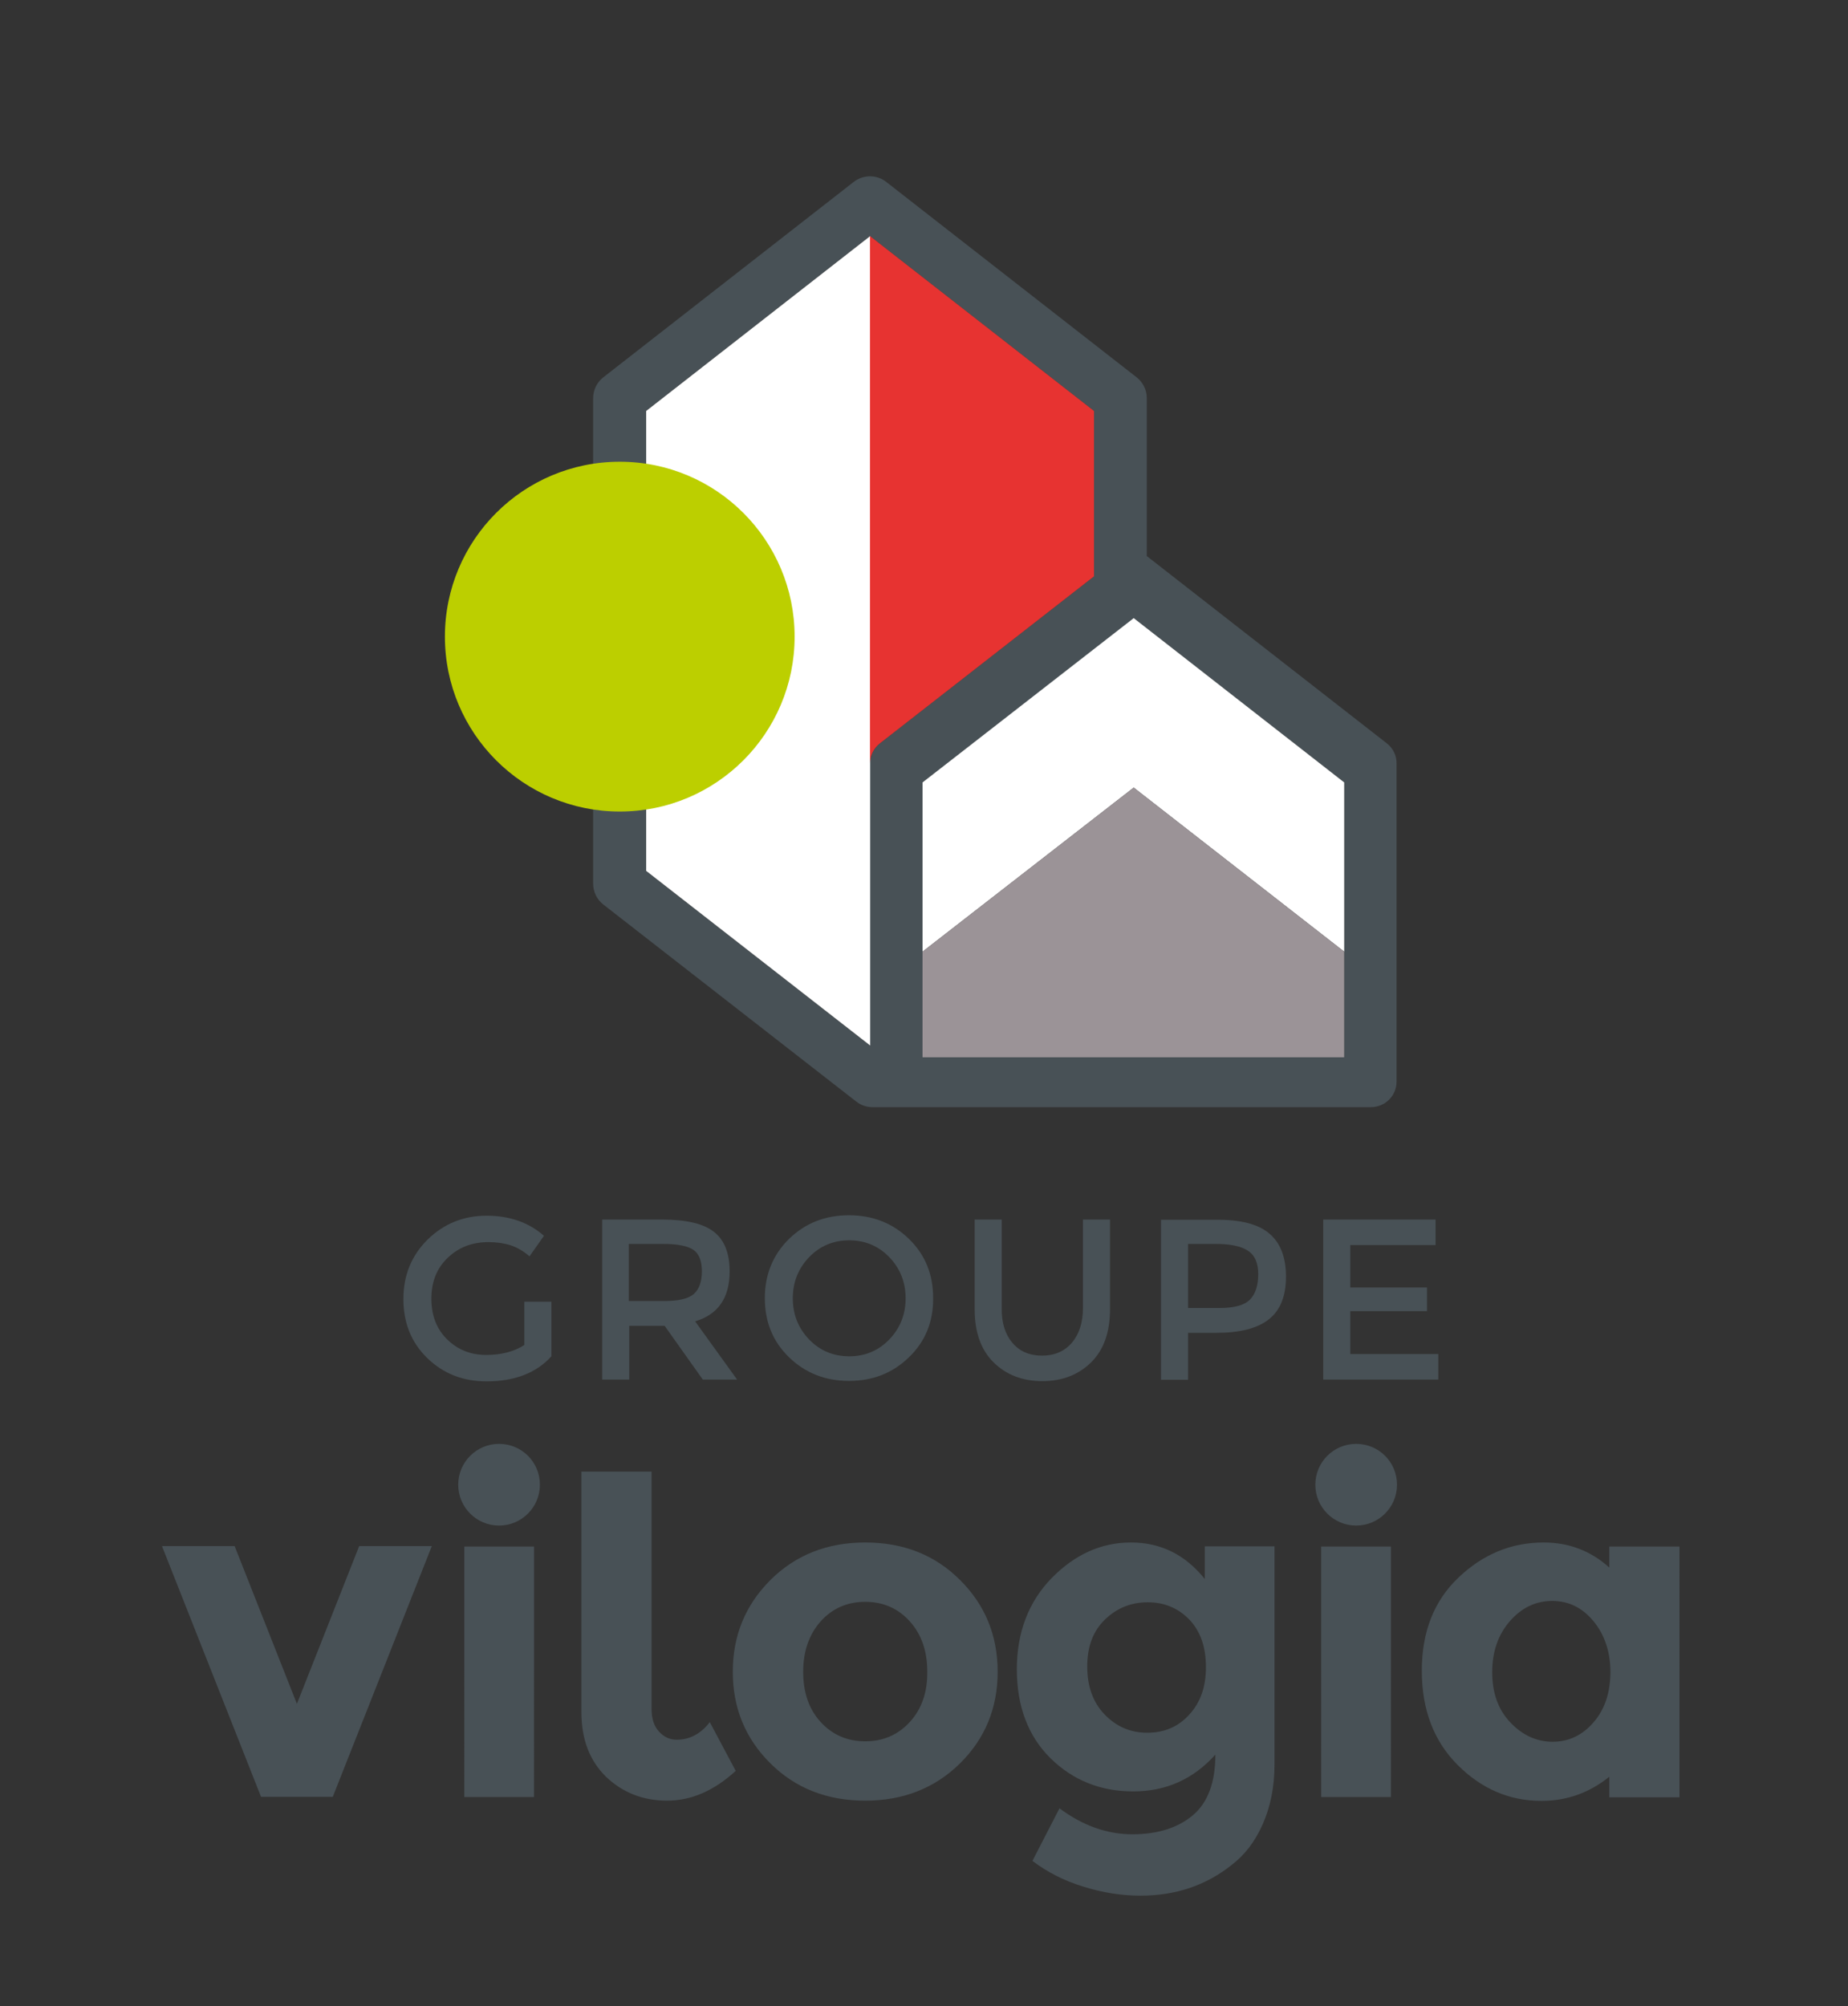
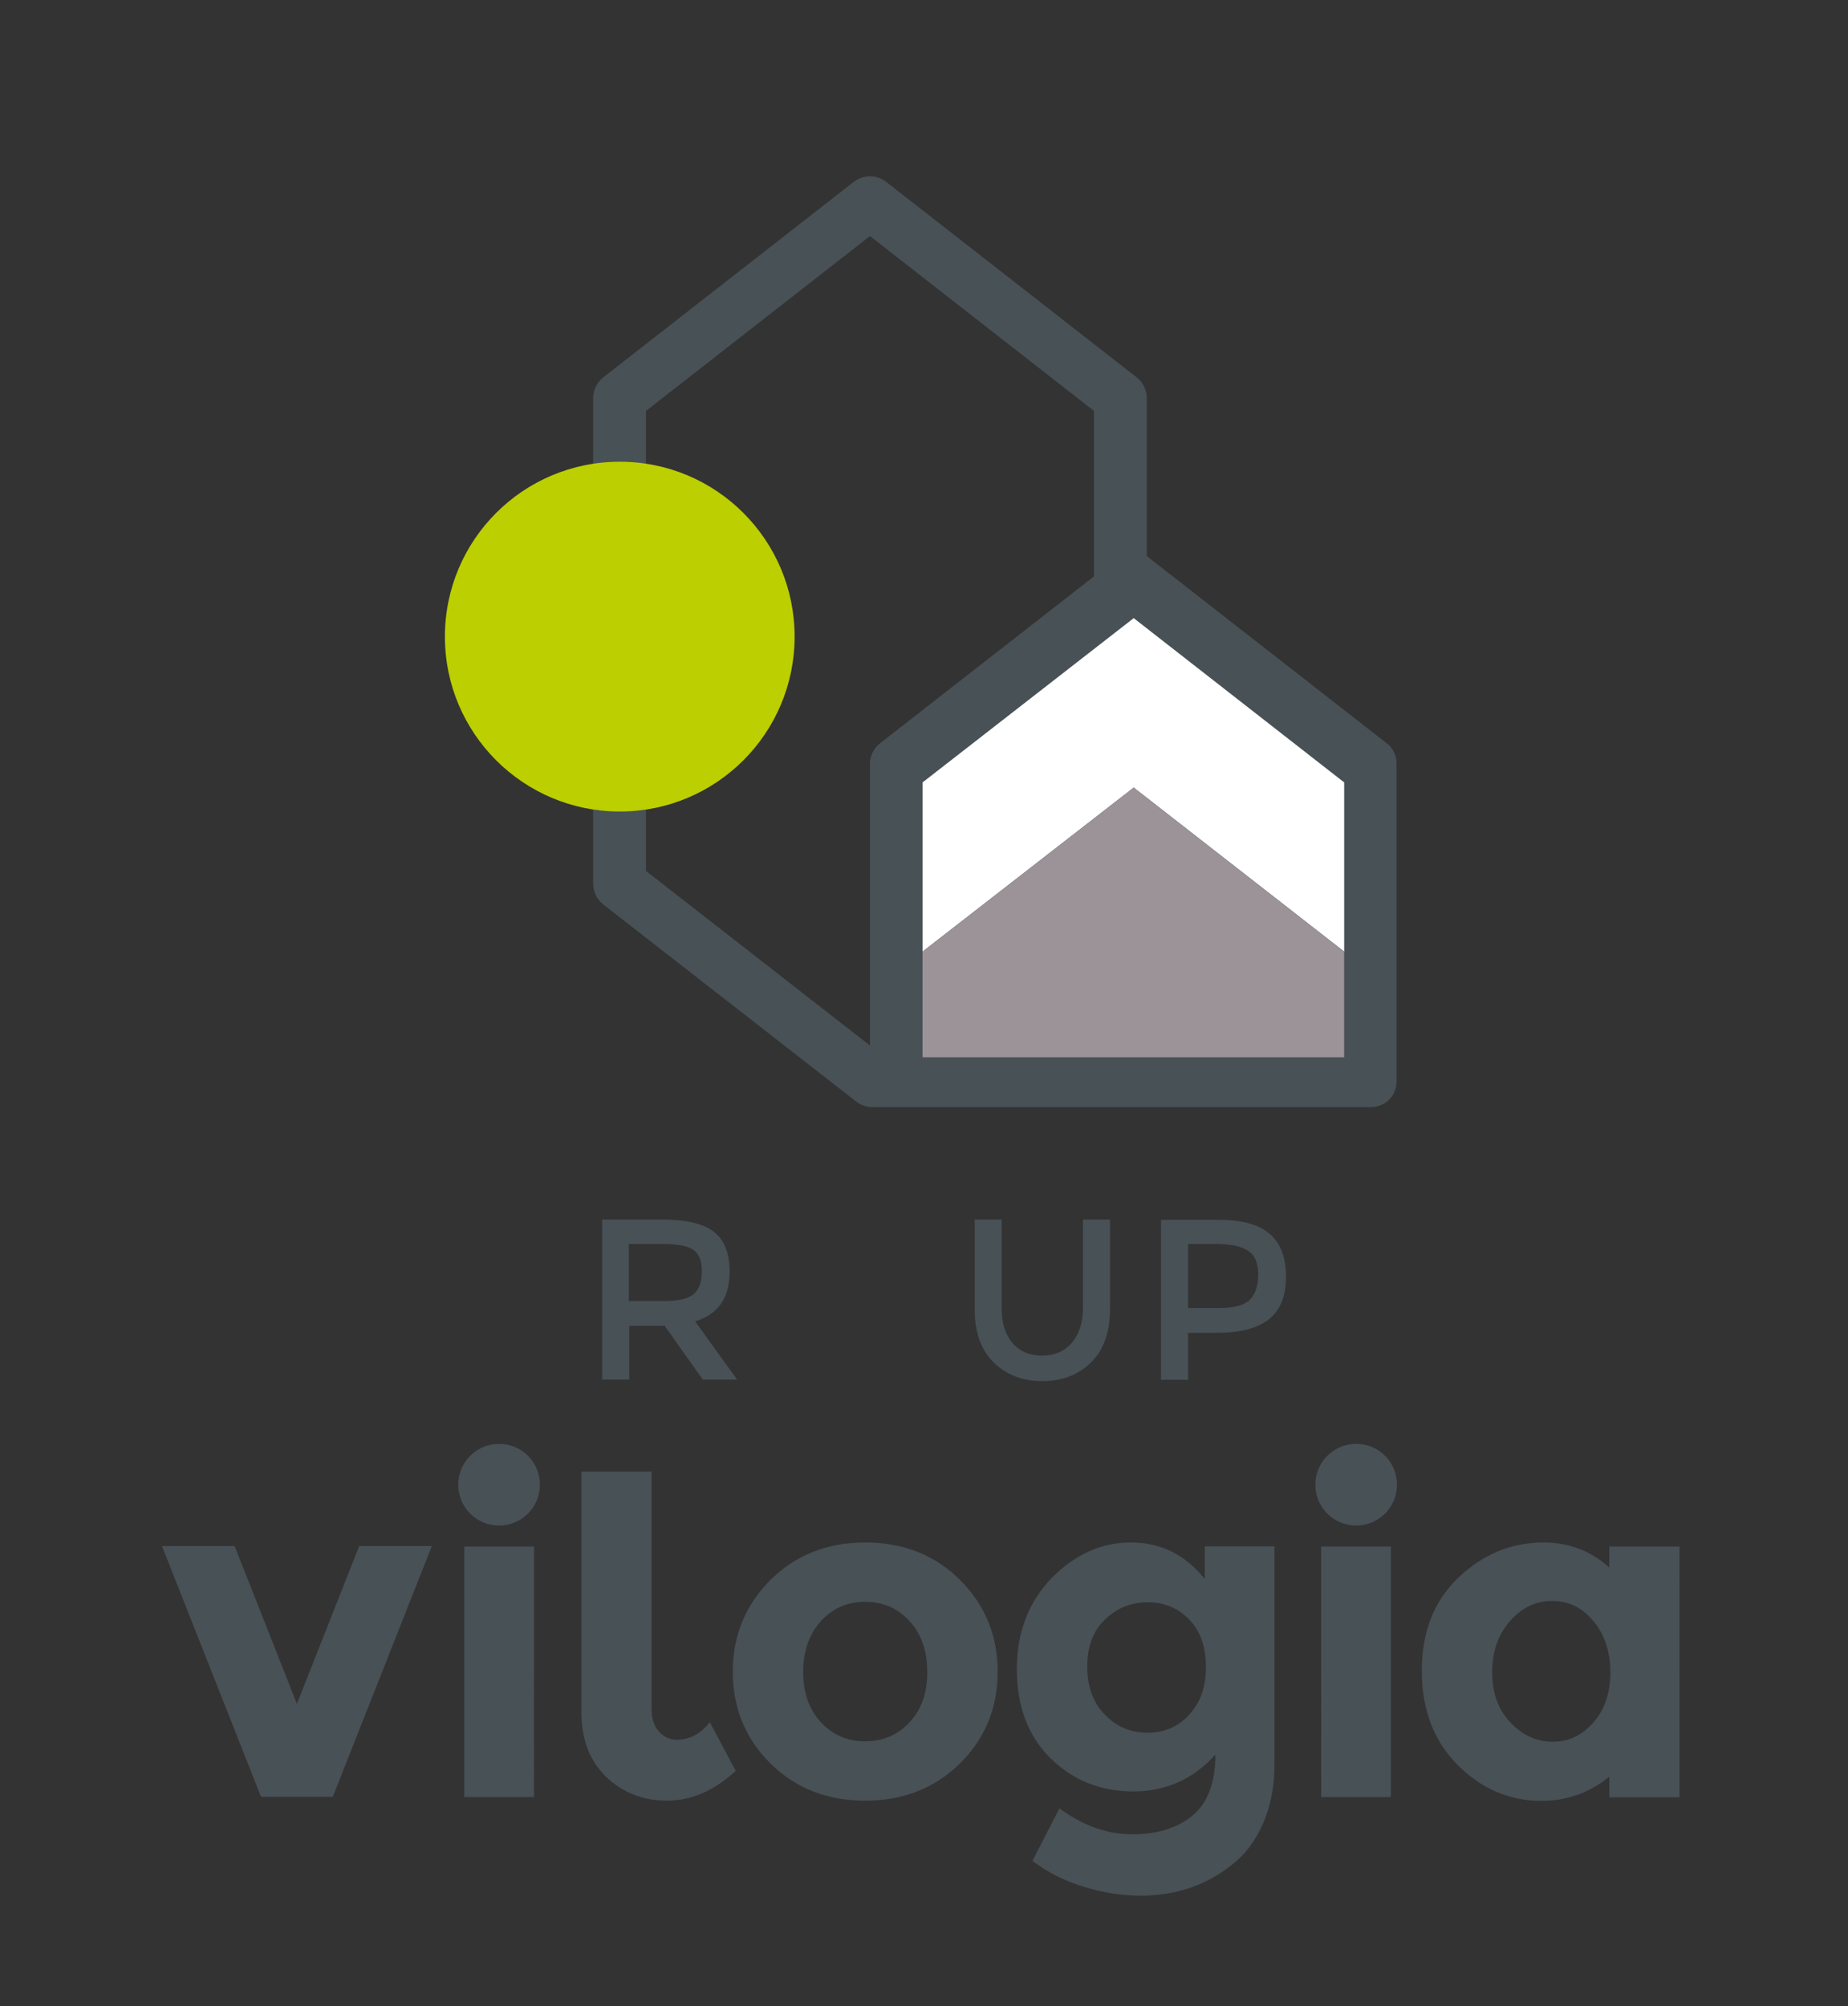
<svg xmlns="http://www.w3.org/2000/svg" version="1.1" id="Textes" x="0px" y="0px" viewBox="0 0 819.1 888.9" style="enable-background:new 0 0 819.1 888.9;" xml:space="preserve">
  <rect x="0" y="0" width="819.1" height="888.9" fill="#333333" stroke="none" />
  <style type="text/css">
	.st0{fill:#485156;}
	.st1{fill:#FFFFFF;}
	.st2{fill:#BCCF00;}
	.st3{fill:#9B9397;}
	.st4{fill:#E73331;}
</style>
-   <path class="st0" d="M232.4,576.8h12V601c-6.7,7.4-16.3,11.1-28.7,11.1c-10.5,0-19.2-3.4-26.3-10.3c-7.1-6.9-10.6-15.6-10.6-26.2  c0-10.5,3.6-19.3,10.8-26.4c7.2-7,15.9-10.5,26.1-10.5c10.2,0,18.7,3,25.4,8.9l-6.4,9.1c-2.8-2.4-5.6-4-8.4-4.9  c-2.8-0.9-6.1-1.4-9.8-1.4c-7.2,0-13.2,2.3-18,6.9c-4.9,4.6-7.3,10.7-7.3,18.2c0,7.5,2.4,13.6,7.1,18.1c4.7,4.6,10.5,6.8,17.2,6.8  c6.7,0,12.4-1.5,16.9-4.4V576.8z" />
  <path class="st0" d="M323.4,563.4c0,11.7-5.1,19.1-15.3,22.1l18.6,25.8h-15.2l-16.9-23.8h-15.7v23.8h-12v-70.9h26.4  c10.8,0,18.6,1.8,23.2,5.5C321.1,549.5,323.4,555.3,323.4,563.4z M307.5,573.4c2.4-2.1,3.6-5.5,3.6-10.1c0-4.6-1.3-7.8-3.8-9.5  c-2.5-1.7-7-2.6-13.4-2.6h-15.2v25.3h14.9C300.5,576.6,305.1,575.5,307.5,573.4z" />
-   <path class="st0" d="M402.9,601.4c-7.2,7-16,10.5-26.6,10.5c-10.5,0-19.4-3.5-26.6-10.5c-7.2-7-10.7-15.7-10.7-26.2  c0-10.4,3.6-19.2,10.7-26.2c7.2-7,16-10.5,26.6-10.5c10.5,0,19.4,3.5,26.6,10.5c7.2,7,10.7,15.7,10.7,26.2  C413.7,585.7,410.1,594.5,402.9,601.4z M394.2,557.1c-4.8-5-10.8-7.5-17.8-7.5c-7,0-13,2.5-17.8,7.5c-4.8,5-7.2,11.1-7.2,18.2  c0,7.1,2.4,13.2,7.2,18.2c4.8,5,10.8,7.5,17.8,7.5c7,0,13-2.5,17.8-7.5c4.8-5,7.2-11.1,7.2-18.2C401.4,568.2,399,562.1,394.2,557.1z  " />
  <path class="st0" d="M448.7,595c3.2,3.8,7.6,5.7,13.2,5.7c5.5,0,9.9-1.9,13.2-5.7c3.2-3.8,4.9-8.9,4.9-15.4v-39.2h12v39.7  c0,10.2-2.8,18.1-8.4,23.6c-5.6,5.5-12.8,8.3-21.6,8.3c-8.8,0-16-2.8-21.6-8.3c-5.6-5.5-8.4-13.4-8.4-23.6v-39.7h12v39.2  C443.9,586.1,445.5,591.2,448.7,595z" />
  <path class="st0" d="M562.6,546.6c4.9,4.1,7.4,10.5,7.4,19.1c0,8.6-2.5,14.9-7.6,18.9c-5,4-12.8,6-23.2,6h-12.6v20.8h-12v-70.9h24.3  C549.8,540.4,557.7,542.4,562.6,546.6z M554.1,575.8c2.4-2.5,3.6-6.3,3.6-11.2c0-4.9-1.5-8.4-4.6-10.4c-3-2-7.8-3-14.3-3h-12.2v28.4  h13.9C547.2,579.6,551.7,578.3,554.1,575.8z" />
-   <path class="st0" d="M636.3,540.4v11.3h-37.8v18.8h34V581h-34v19h39v11.3h-51v-70.9H636.3z" />
  <g>
    <g>
      <path class="st0" d="M614.7,329.4l-106.4-83v-70c0-3.6-1.7-7-4.5-9.2l-111-86.6c-4.2-3.3-10.1-3.3-14.4,0l-111,86.6    c-2.8,2.2-4.5,5.6-4.5,9.2v215.2c0,3.6,1.7,7,4.5,9.2l112.1,87.3c2,1.6,4.6,2.5,7.2,2.5h220.9c6.3,0,11.4-5,11.4-11.3V338.4    C619.1,334.9,617.5,331.6,614.7,329.4z M385.6,338.4l0,124.9l-99.3-77.4V182.1l99.3-77.5h0l99.3,77.5v73.3l-94.9,74    C387.3,331.6,385.6,334.9,385.6,338.4z M595.8,468.5H408.9V346.7l93.6-72.7l93.3,72.7V468.5z" />
      <polygon class="st1" points="502.5,273.9 408.9,346.7 408.9,421.7 502.5,349 595.8,421.7 595.8,346.7   " />
-       <path class="st1" d="M286.4,182.1v203.8l99.3,77.4l0-358.7h0L286.4,182.1z" />
      <circle class="st2" cx="274.7" cy="282.1" r="77.5" />
      <polygon class="st3" points="408.9,468.5 408.9,421.7 502.5,349 595.8,421.7 595.8,468.5   " />
-       <path class="st4" d="M385.6,338.4c0-3.5,1.6-6.8,4.4-9l94.9-74v-73.3l-99.3-77.5V338.4z" />
    </g>
    <path class="st0" d="M131.6,755L104,685.1H71.8l43.9,111.1h31.8l43.9-111.1h-32.2L131.6,755z M205.8,796.3h30.9V685.3h-30.9V796.3z    M383.5,683.5c-16.8,0-30.8,5.5-42,16.6c-11.1,11.1-16.7,24.6-16.7,40.7c0,16.1,5.6,29.6,16.7,40.6c11.1,11,25.1,16.5,42,16.5   c16.8,0,30.8-5.5,42-16.5c11.1-11,16.7-24.5,16.7-40.6c0-16.1-5.6-29.7-16.7-40.7C414.4,689,400.4,683.5,383.5,683.5z M403.3,763   c-5.2,5.7-11.8,8.6-19.8,8.6c-8,0-14.6-2.9-19.8-8.6c-5.2-5.7-7.7-13.1-7.7-22.2c0-9.1,2.6-16.5,7.7-22.3   c5.2-5.8,11.8-8.7,19.8-8.7c8,0,14.6,2.9,19.8,8.7c5.2,5.8,7.7,13.2,7.7,22.3C411.1,749.9,408.5,757.3,403.3,763z M534.1,699.8   c-8.7-10.9-19.6-16.3-32.8-16.3c-13.2,0-24.9,5.3-35.2,15.8c-10.2,10.5-15.4,24-15.4,40.4c0,16.4,5,29.6,14.9,39.4   c10,9.8,22.2,14.7,36.7,14.7c14.5,0,26.6-5.4,36.4-16.3c0,12.2-3.3,21.2-9.9,26.8c-6.6,5.6-15.6,8.5-26.9,8.5   c-11.3,0-22.1-3.9-32.3-11.5l-12,23.3c6.5,4.9,14,8.8,22.6,11.4c8.6,2.7,17,4,25.3,4c15.5,0,29-4.5,40.4-13.6   c5.8-4.4,10.4-10.4,13.8-18.1c3.4-7.7,5.2-16.5,5.2-26.4v-96.7h-30.9V699.8z M527.1,759.8c-4.9,5.4-11.1,8-18.6,8   c-7.4,0-13.7-2.7-18.9-8.1c-5.2-5.4-7.7-12.5-7.7-21.3c0-8.8,2.6-15.7,7.9-20.8c5.3-5.1,11.6-7.6,18.9-7.6c7.3,0,13.4,2.5,18.4,7.6   c4.9,5.1,7.4,12.1,7.4,20.9C534.6,747.3,532.1,754.4,527.1,759.8z M713.3,685.3v9.3c-8.2-7.4-17.9-11.1-29.1-11.1   c-14.3,0-26.9,5.2-37.7,15.5c-10.9,10.3-16.3,24.1-16.3,41.3c0,17.3,5.3,31.2,15.9,41.8c10.6,10.6,23,15.9,37.1,15.9   c11.3,0,21.3-3.6,30.1-10.7v9.1h31.1V685.3H713.3z M706.3,763.2c-4.9,5.7-11,8.6-18.1,8.6c-7.1,0-13.4-2.9-18.8-8.6   c-5.4-5.7-8-13.1-8-22.2c0-9.1,2.6-16.6,7.8-22.6c5.2-6,11.5-9,18.8-9c7.3,0,13.4,3,18.4,9.1c4.9,6,7.4,13.6,7.4,22.6   C713.7,750.1,711.3,757.5,706.3,763.2z M299.9,770.9c-3,0-5.6-1.2-7.8-3.6c-2.2-2.4-3.3-5.7-3.3-10V652.1h-31.1v106.6   c0,12.1,3.7,21.6,11,28.7c7.4,7,16.4,10.5,27,10.5c10.7,0,20.8-4.4,30.4-13.2l-11.5-21.6C310.6,768.3,305.7,770.9,299.9,770.9z    M221.2,639.8c-10,0-18.1,8.1-18.1,18.1c0,10,8.1,18.1,18.1,18.1c10,0,18.1-8.1,18.1-18.1C239.3,647.8,231.2,639.8,221.2,639.8z    M585.6,796.3h30.9V685.3h-30.9V796.3z M601.1,639.8c-10,0-18.1,8.1-18.1,18.1c0,10,8.1,18.1,18.1,18.1c10,0,18.1-8.1,18.1-18.1   C619.2,647.8,611.1,639.8,601.1,639.8z" />
  </g>
</svg>